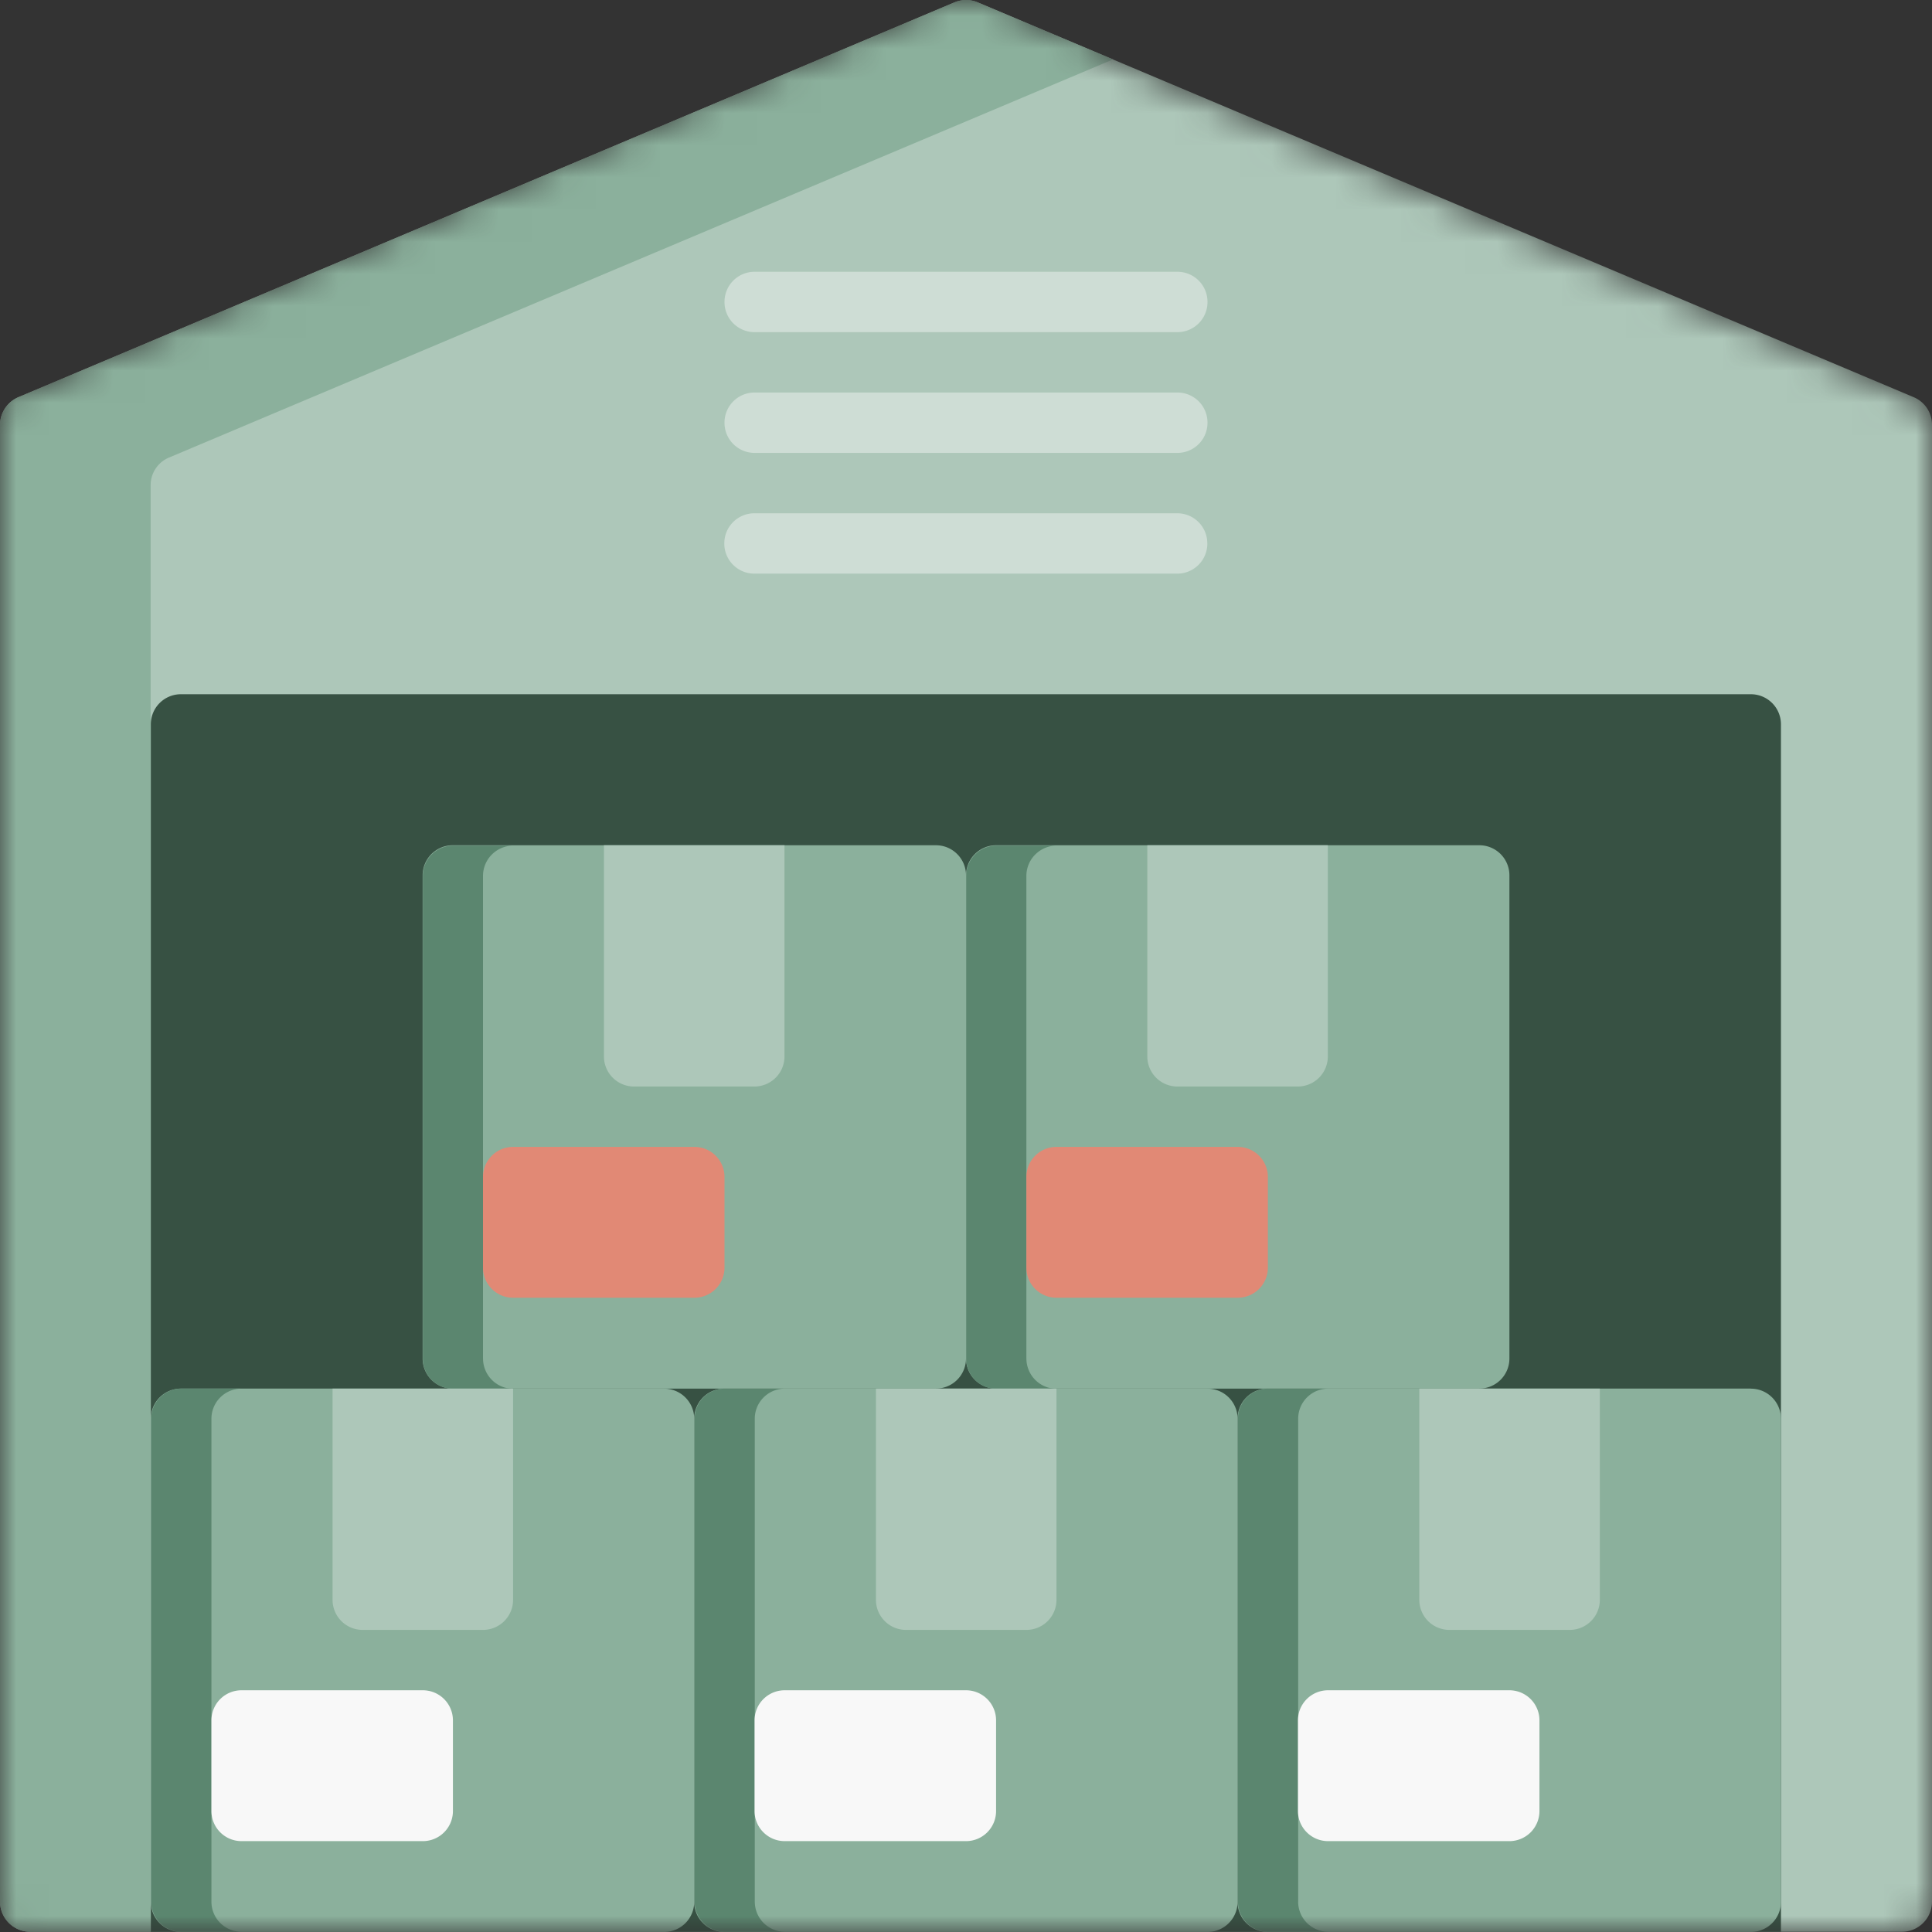
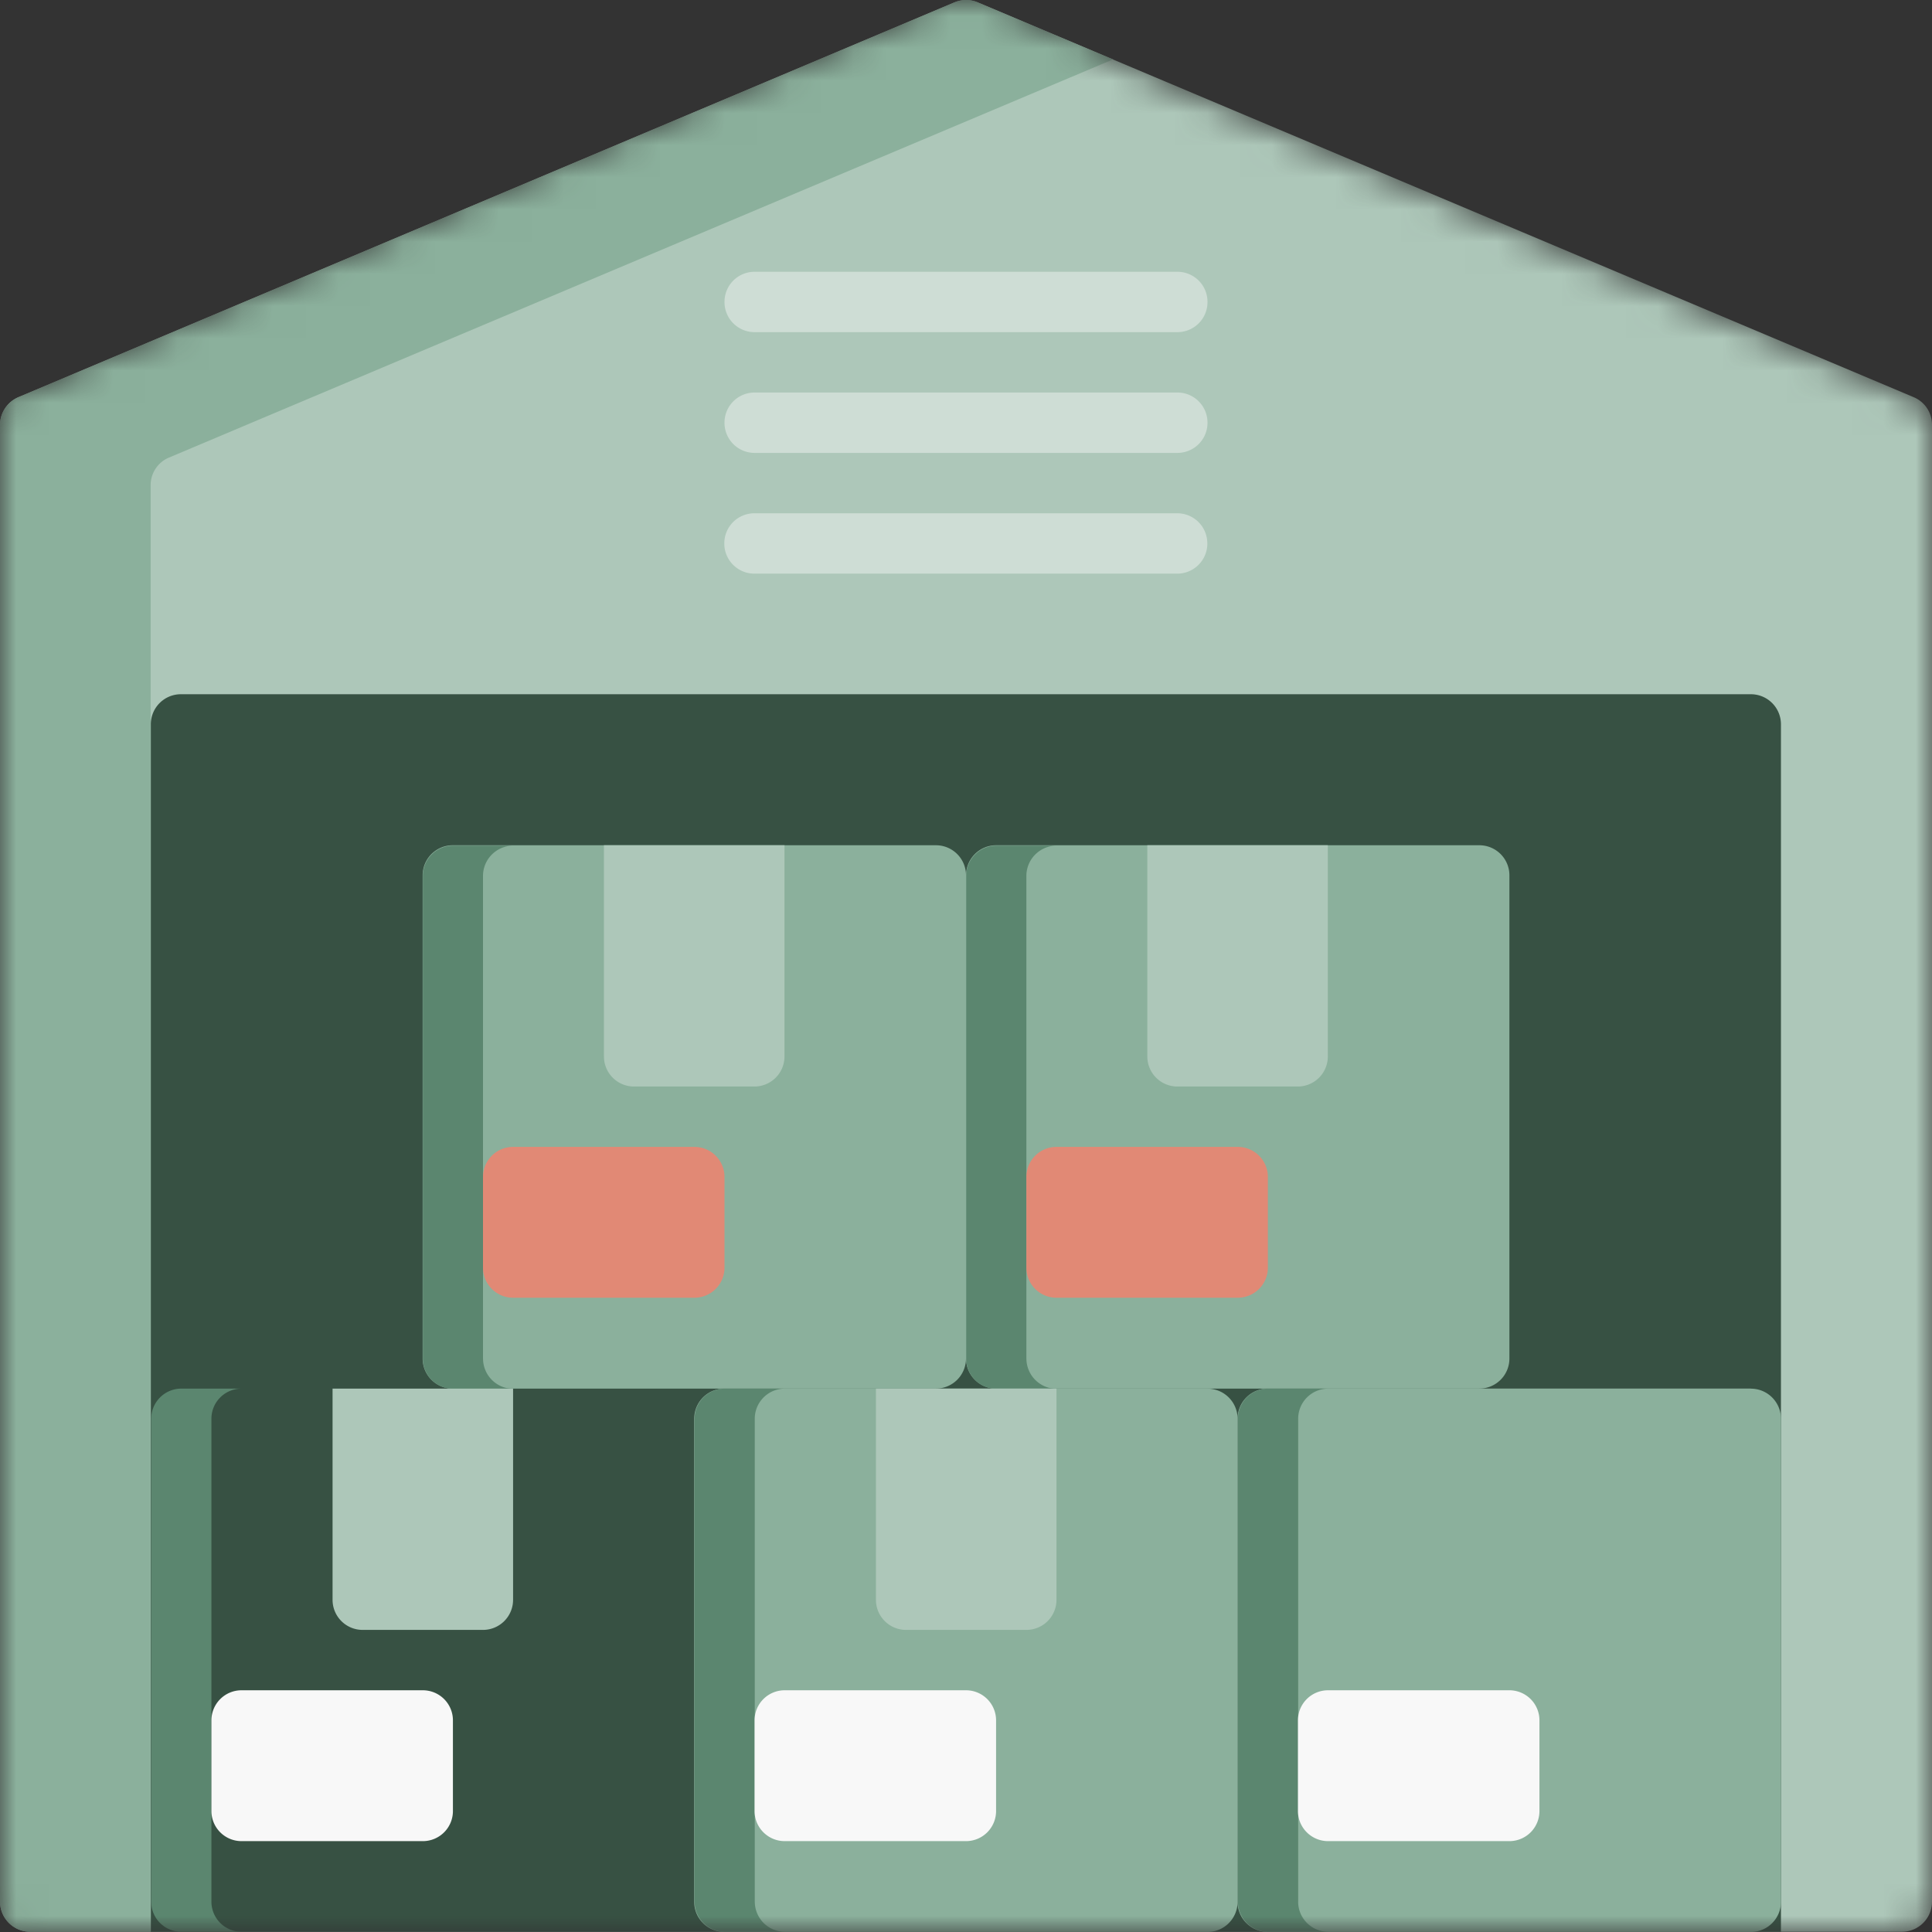
<svg xmlns="http://www.w3.org/2000/svg" width="60" height="60" viewBox="0 0 60 60" fill="none">
  <rect x="0" y="0" width="60" height="60" fill="#333333" stroke="none" />
  <mask id="v0a9gawaga" style="mask-type:alpha" maskUnits="userSpaceOnUse" x="0" y="0" width="60" height="60">
    <path d="M29.639.075.573 12.334a.94.94 0 0 0-.573.86v45.865a.94.94 0 0 0 .94.934h58.126A.934.934 0 0 0 60 59.06V13.193a.927.927 0 0 0-.573-.86L30.367.076a.928.928 0 0 0-.728 0z" fill="#ADC7B9" />
    <path d="M34.566 1.844 30.367.074a.928.928 0 0 0-.728 0L.573 12.335a.94.94 0 0 0-.573.86v45.865a.94.94 0 0 0 .94.934h3.738V15.069a.928.928 0 0 1 .573-.86L34.566 1.845z" fill="#8BB09C" />
    <path d="M5.606 21.56h48.769a.934.934 0 0 1 .934.934v37.5H4.684V22.5a.934.934 0 0 1 .922-.94z" fill="#375143" />
-     <path d="M37.5 9.381v-.006a.934.934 0 0 0-.934-.935H23.434a.934.934 0 0 0-.934.935v.006c0 .516.418.934.934.934h13.132a.934.934 0 0 0 .934-.934zM37.5 13.131v-.006a.934.934 0 0 0-.934-.935H23.434a.934.934 0 0 0-.934.935v.006c0 .516.418.934.934.934h13.132a.934.934 0 0 0 .934-.934zM37.494 16.881v-.006a.934.934 0 0 0-.934-.935H23.428a.934.934 0 0 0-.934.935v.006c0 .516.418.934.934.934H36.56a.934.934 0 0 0 .935-.934z" fill="#CEDDD5" />
+     <path d="M37.5 9.381v-.006a.934.934 0 0 0-.934-.935H23.434a.934.934 0 0 0-.934.935c0 .516.418.934.934.934h13.132a.934.934 0 0 0 .934-.934zM37.5 13.131v-.006a.934.934 0 0 0-.934-.935H23.434a.934.934 0 0 0-.934.935v.006c0 .516.418.934.934.934h13.132a.934.934 0 0 0 .934-.934zM37.494 16.881v-.006a.934.934 0 0 0-.934-.935H23.428a.934.934 0 0 0-.934.935v.006c0 .516.418.934.934.934H36.56a.934.934 0 0 0 .935-.934z" fill="#CEDDD5" />
    <path d="M29.066 26.25H14.059a.934.934 0 0 0-.934.934V42.19c0 .516.418.934.934.934h15.007A.934.934 0 0 0 30 42.19V27.184a.934.934 0 0 0-.934-.934z" fill="#8BB09C" />
    <path d="M15 42.184V27.197a.941.941 0 0 1 .94-.935h-1.868a.94.94 0 0 0-.94.935v15a.941.941 0 0 0 .94.934h1.869a.942.942 0 0 1-.94-.947z" fill="#5B866F" />
    <path d="M21.566 35.618h-5.632a.934.934 0 0 0-.934.934v2.816c0 .516.418.934.934.934h5.632a.934.934 0 0 0 .934-.934v-2.816a.934.934 0 0 0-.934-.934z" fill="#E18975" />
    <path d="M24.363 26.25v6.559a.934.934 0 0 1-.935.934h-3.737a.934.934 0 0 1-.935-.934v-6.56h5.607z" fill="#ADC7B9" />
    <path d="M45.94 26.25H30.935a.934.934 0 0 0-.934.934V42.19c0 .516.418.934.934.934h15.007a.934.934 0 0 0 .934-.934V27.184a.934.934 0 0 0-.934-.934z" fill="#8BB09C" />
    <path d="M31.875 42.184V27.197a.941.941 0 0 1 .94-.935h-1.868a.94.94 0 0 0-.94.935v15a.941.941 0 0 0 .94.934h1.869a.942.942 0 0 1-.94-.947z" fill="#5B866F" />
    <path d="M38.44 35.618h-5.63a.934.934 0 0 0-.935.934v2.816c0 .516.418.934.934.934h5.632a.934.934 0 0 0 .934-.934v-2.816a.934.934 0 0 0-.934-.934z" fill="#E18975" />
    <path d="M41.237 26.25v6.559a.934.934 0 0 1-.934.934h-3.737a.934.934 0 0 1-.935-.934v-6.56h5.606z" fill="#ADC7B9" />
    <path d="M20.625 43.124H5.619a.934.934 0 0 0-.935.935v15.006c0 .516.419.934.935.934h15.006a.934.934 0 0 0 .934-.934V44.06a.934.934 0 0 0-.934-.934z" fill="#8BB09C" />
    <path d="M6.566 59.059v-15a.934.934 0 0 1 .934-.934H5.63a.935.935 0 0 0-.934.934v15a.934.934 0 0 0 .934.934H7.5a.935.935 0 0 1-.934-.934z" fill="#5B866F" />
    <path d="M13.131 52.493h-5.63a.934.934 0 0 0-.935.934v2.816c0 .516.418.935.934.935h5.631a.934.934 0 0 0 .935-.935v-2.816a.934.934 0 0 0-.935-.934z" fill="#F8F8F8" />
    <path d="M15.934 43.124v6.56a.934.934 0 0 1-.934.934h-3.738a.934.934 0 0 1-.934-.934v-6.56h5.606z" fill="#ADC7B9" />
    <path d="M37.5 43.124H22.494a.934.934 0 0 0-.935.935v15.006c0 .516.419.934.935.934H37.5a.934.934 0 0 0 .934-.934V44.06a.934.934 0 0 0-.934-.934z" fill="#8BB09C" />
    <path d="M23.44 59.059v-15a.934.934 0 0 1 .935-.934h-1.869a.934.934 0 0 0-.934.934v15a.934.934 0 0 0 .934.934h1.869a.935.935 0 0 1-.934-.934z" fill="#5B866F" />
    <path d="M30 52.493h-5.631a.934.934 0 0 0-.935.934v2.816c0 .516.419.935.935.935h5.63a.934.934 0 0 0 .935-.935v-2.816a.934.934 0 0 0-.934-.934z" fill="#F8F8F8" />
    <path d="M32.81 43.124v6.56a.934.934 0 0 1-.935.934h-3.738a.934.934 0 0 1-.934-.934v-6.56h5.606z" fill="#ADC7B9" />
    <path d="M54.375 43.124H39.369a.934.934 0 0 0-.935.935v15.006c0 .516.419.934.935.934h15.006a.934.934 0 0 0 .934-.934V44.06a.934.934 0 0 0-.934-.934z" fill="#8BB09C" />
    <path d="M40.316 59.059v-15a.934.934 0 0 1 .934-.934H39.38a.934.934 0 0 0-.934.934v15a.934.934 0 0 0 .934.934h1.869a.935.935 0 0 1-.934-.934z" fill="#5B866F" />
-     <path d="M46.875 52.493h-5.631a.934.934 0 0 0-.935.934v2.816c0 .516.419.935.935.935h5.63a.934.934 0 0 0 .935-.935v-2.816a.934.934 0 0 0-.934-.934z" fill="#F8F8F8" />
    <path d="M49.684 43.124v6.56a.934.934 0 0 1-.934.934h-3.738a.934.934 0 0 1-.934-.934v-6.56h5.606z" fill="#ADC7B9" />
  </mask>
  <g mask="url(#v0a9gawaga)">
    <path d="M29.639.075.573 12.334a.94.94 0 0 0-.573.86v45.865a.94.94 0 0 0 .94.934h58.126A.934.934 0 0 0 60 59.06V13.193a.927.927 0 0 0-.573-.86L30.367.076a.928.928 0 0 0-.728 0z" fill="#ADC7B9" />
    <path d="M34.566 1.844 30.367.074a.928.928 0 0 0-.728 0L.573 12.335a.94.94 0 0 0-.573.86v45.865a.94.94 0 0 0 .94.934h3.738V15.069a.928.928 0 0 1 .573-.86L34.566 1.845z" fill="#8BB09C" />
    <path d="M5.606 21.56h48.769a.934.934 0 0 1 .934.934v37.5H4.684V22.5a.934.934 0 0 1 .922-.94z" fill="#375143" />
    <path d="M37.5 9.381v-.006a.934.934 0 0 0-.934-.935H23.434a.934.934 0 0 0-.934.935v.006c0 .516.418.934.934.934h13.132a.934.934 0 0 0 .934-.934zM37.5 13.131v-.006a.934.934 0 0 0-.934-.935H23.434a.934.934 0 0 0-.934.935v.006c0 .516.418.934.934.934h13.132a.934.934 0 0 0 .934-.934zM37.494 16.881v-.006a.934.934 0 0 0-.934-.935H23.428a.934.934 0 0 0-.934.935v.006c0 .516.418.934.934.934H36.56a.934.934 0 0 0 .935-.934z" fill="#CEDDD5" />
    <path d="M29.066 26.25H14.059a.934.934 0 0 0-.934.934V42.19c0 .516.418.934.934.934h15.007A.934.934 0 0 0 30 42.19V27.184a.934.934 0 0 0-.934-.934z" fill="#8BB09C" />
    <path d="M15 42.184V27.197a.941.941 0 0 1 .94-.935h-1.868a.94.94 0 0 0-.94.935v15a.941.941 0 0 0 .94.934h1.869a.942.942 0 0 1-.94-.947z" fill="#5B866F" />
    <path d="M21.566 35.618h-5.632a.934.934 0 0 0-.934.934v2.816c0 .516.418.934.934.934h5.632a.934.934 0 0 0 .934-.934v-2.816a.934.934 0 0 0-.934-.934z" fill="#E18975" />
    <path d="M24.363 26.25v6.559a.934.934 0 0 1-.935.934h-3.737a.934.934 0 0 1-.935-.934v-6.56h5.607z" fill="#ADC7B9" />
    <path d="M45.94 26.25H30.935a.934.934 0 0 0-.934.934V42.19c0 .516.418.934.934.934h15.007a.934.934 0 0 0 .934-.934V27.184a.934.934 0 0 0-.934-.934z" fill="#8BB09C" />
    <path d="M31.875 42.184V27.197a.941.941 0 0 1 .94-.935h-1.868a.94.94 0 0 0-.94.935v15a.941.941 0 0 0 .94.934h1.869a.942.942 0 0 1-.94-.947z" fill="#5B866F" />
    <path d="M38.44 35.618h-5.63a.934.934 0 0 0-.935.934v2.816c0 .516.418.934.934.934h5.632a.934.934 0 0 0 .934-.934v-2.816a.934.934 0 0 0-.934-.934z" fill="#E18975" />
    <path d="M41.237 26.25v6.559a.934.934 0 0 1-.934.934h-3.737a.934.934 0 0 1-.935-.934v-6.56h5.606z" fill="#ADC7B9" />
-     <path d="M20.625 43.124H5.619a.934.934 0 0 0-.935.935v15.006c0 .516.419.934.935.934h15.006a.934.934 0 0 0 .934-.934V44.06a.934.934 0 0 0-.934-.934z" fill="#8BB09C" />
    <path d="M6.566 59.059v-15a.934.934 0 0 1 .934-.934H5.63a.935.935 0 0 0-.934.934v15a.934.934 0 0 0 .934.934H7.5a.935.935 0 0 1-.934-.934z" fill="#5B866F" />
    <path d="M13.131 52.493h-5.63a.934.934 0 0 0-.935.934v2.816c0 .516.418.935.934.935h5.631a.934.934 0 0 0 .935-.935v-2.816a.934.934 0 0 0-.935-.934z" fill="#F8F8F8" />
    <path d="M15.934 43.124v6.56a.934.934 0 0 1-.934.934h-3.738a.934.934 0 0 1-.934-.934v-6.56h5.606z" fill="#ADC7B9" />
    <path d="M37.5 43.124H22.494a.934.934 0 0 0-.935.935v15.006c0 .516.419.934.935.934H37.5a.934.934 0 0 0 .934-.934V44.06a.934.934 0 0 0-.934-.934z" fill="#8BB09C" />
    <path d="M23.44 59.059v-15a.934.934 0 0 1 .935-.934h-1.869a.934.934 0 0 0-.934.934v15a.934.934 0 0 0 .934.934h1.869a.935.935 0 0 1-.934-.934z" fill="#5B866F" />
    <path d="M30 52.493h-5.631a.934.934 0 0 0-.935.934v2.816c0 .516.419.935.935.935h5.63a.934.934 0 0 0 .935-.935v-2.816a.934.934 0 0 0-.934-.934z" fill="#F8F8F8" />
    <path d="M32.81 43.124v6.56a.934.934 0 0 1-.935.934h-3.738a.934.934 0 0 1-.934-.934v-6.56h5.606z" fill="#ADC7B9" />
    <path d="M54.375 43.124H39.369a.934.934 0 0 0-.935.935v15.006c0 .516.419.934.935.934h15.006a.934.934 0 0 0 .934-.934V44.06a.934.934 0 0 0-.934-.934z" fill="#8BB09C" />
    <path d="M40.316 59.059v-15a.934.934 0 0 1 .934-.934H39.38a.934.934 0 0 0-.934.934v15a.934.934 0 0 0 .934.934h1.869a.935.935 0 0 1-.934-.934z" fill="#5B866F" />
    <path d="M46.875 52.493h-5.631a.934.934 0 0 0-.935.934v2.816c0 .516.419.935.935.935h5.63a.934.934 0 0 0 .935-.935v-2.816a.934.934 0 0 0-.934-.934z" fill="#F8F8F8" />
-     <path d="M49.684 43.124v6.56a.934.934 0 0 1-.934.934h-3.738a.934.934 0 0 1-.934-.934v-6.56h5.606z" fill="#ADC7B9" />
  </g>
</svg>